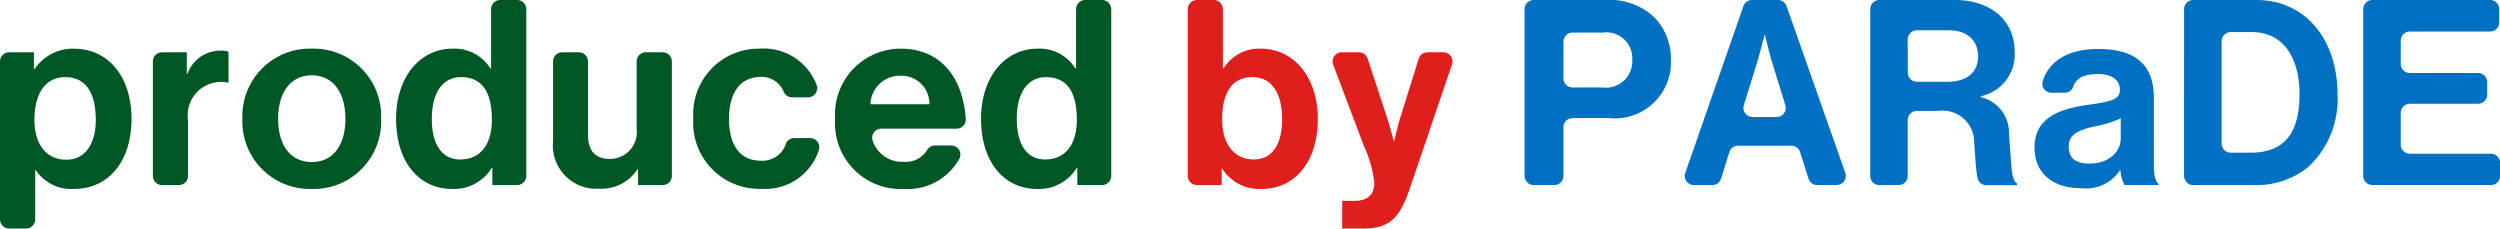
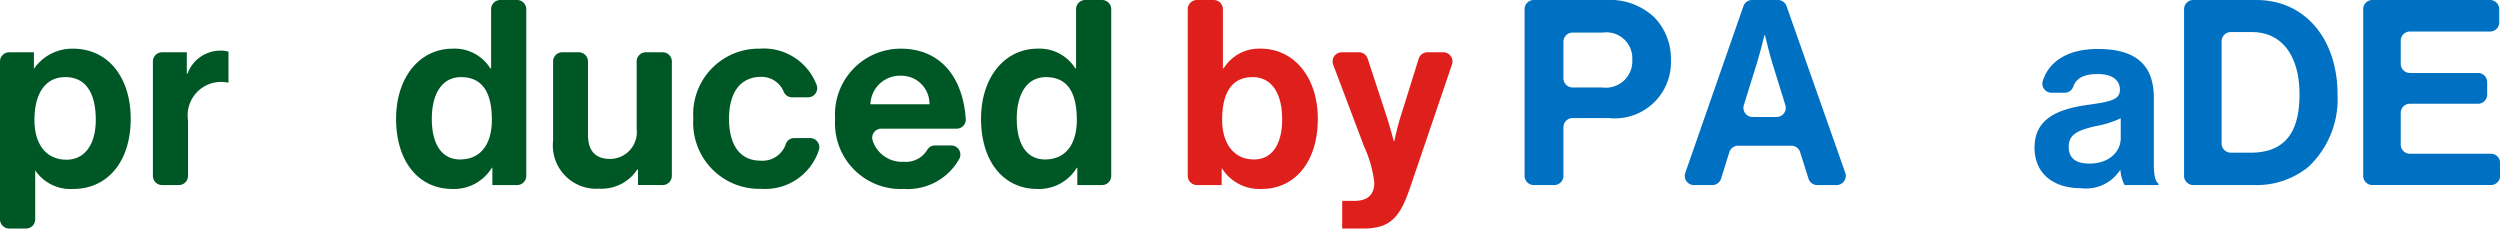
<svg xmlns="http://www.w3.org/2000/svg" width="131.266" height="12" viewBox="0 0 131.266 12">
  <defs>
    <clipPath id="clip-path">
      <rect id="長方形_130" data-name="長方形 130" width="131.266" height="12" fill="#2f2720" />
    </clipPath>
  </defs>
  <g id="グループ_2775" data-name="グループ 2775" transform="translate(0 0)">
    <g id="グループ_761" data-name="グループ 761" transform="translate(0 0)" clip-path="url(#clip-path)">
-       <path id="パス_618" data-name="パス 618" d="M0,3.681A.482.482,0,0,1,.481,3.2h1.3v.87h.042a2.433,2.433,0,0,1,2.052-1.06c1.847,0,3.03,1.508,3.03,3.683,0,2.256-1.223,3.682-3.017,3.682a2.242,2.242,0,0,1-2.011-.993H1.848v2.591a.482.482,0,0,1-.481.481H.481A.482.482,0,0,1,0,11.973ZM5.029,6.746c0-1.319-.463-2.243-1.6-2.243S1.808,5.5,1.808,6.746s.585,2.093,1.685,2.093c.938,0,1.536-.775,1.536-2.093" transform="translate(0 -0.454)" fill="#005726" />
+       <path id="パス_618" data-name="パス 618" d="M0,3.681A.482.482,0,0,1,.481,3.2h1.3v.87a2.433,2.433,0,0,1,2.052-1.06c1.847,0,3.03,1.508,3.03,3.683,0,2.256-1.223,3.682-3.017,3.682a2.242,2.242,0,0,1-2.011-.993H1.848v2.591a.482.482,0,0,1-.481.481H.481A.482.482,0,0,1,0,11.973ZM5.029,6.746c0-1.319-.463-2.243-1.6-2.243S1.808,5.5,1.808,6.746s.585,2.093,1.685,2.093c.938,0,1.536-.775,1.536-2.093" transform="translate(0 -0.454)" fill="#005726" />
      <path id="パス_619" data-name="パス 619" d="M11.236,4.333h.042a1.826,1.826,0,0,1,1.712-1.2,1.2,1.2,0,0,1,.435.054V4.809h-.041A1.756,1.756,0,0,0,11.3,6.792V9.709a.481.481,0,0,1-.481.481H9.937a.481.481,0,0,1-.481-.481V3.7a.481.481,0,0,1,.481-.481h1.3Z" transform="translate(-1.428 -0.473)" fill="#005726" />
-       <path id="パス_620" data-name="パス 620" d="M14.991,6.692a3.545,3.545,0,0,1,3.642-3.683,3.545,3.545,0,0,1,3.642,3.683,3.545,3.545,0,0,1-3.642,3.683,3.545,3.545,0,0,1-3.642-3.683m5.409,0c0-1.359-.638-2.283-1.767-2.283s-1.767.924-1.767,2.283.625,2.269,1.767,2.269S20.4,8.051,20.4,6.692" transform="translate(-2.263 -0.454)" fill="#005726" />
      <path id="パス_621" data-name="パス 621" d="M24.495,6.238c0-2.174,1.237-3.683,2.977-3.683a2.212,2.212,0,0,1,1.971,1.033h.041V.481A.482.482,0,0,1,29.964,0h.886a.482.482,0,0,1,.481.481V9.236a.482.482,0,0,1-.481.481h-1.3v-.91h-.027a2.32,2.32,0,0,1-2.079,1.114c-1.753,0-2.949-1.427-2.949-3.683m5.029.041c0-1.331-.436-2.229-1.617-2.229-1.019,0-1.536.9-1.536,2.188,0,1.346.531,2.134,1.482,2.134,1.1,0,1.672-.815,1.672-2.093" transform="translate(-3.698 0)" fill="#005726" />
      <path id="パス_622" data-name="パス 622" d="M38.665,10.2V9.389h-.041a2.238,2.238,0,0,1-2,1.005,2.275,2.275,0,0,1-2.419-2.514V3.714a.482.482,0,0,1,.481-.481h.871a.482.482,0,0,1,.481.481V7.568c0,.815.368,1.264,1.156,1.264a1.408,1.408,0,0,0,1.4-1.577V3.714a.482.482,0,0,1,.481-.481h.886a.482.482,0,0,1,.481.481V9.723a.482.482,0,0,1-.481.481Z" transform="translate(-5.165 -0.488)" fill="#005726" />
      <path id="パス_623" data-name="パス 623" d="M42.879,6.692a3.439,3.439,0,0,1,3.479-3.683,2.968,2.968,0,0,1,3,1.92.482.482,0,0,1-.46.635h-.835a.47.47,0,0,1-.435-.283,1.255,1.255,0,0,0-1.191-.791c-1.114,0-1.685.856-1.685,2.2,0,1.319.531,2.2,1.658,2.2a1.287,1.287,0,0,0,1.329-.886.461.461,0,0,1,.443-.3h.826a.483.483,0,0,1,.469.609,2.957,2.957,0,0,1-3.026,2.055,3.467,3.467,0,0,1-3.574-3.683" transform="translate(-6.474 -0.454)" fill="#005726" />
      <path id="パス_624" data-name="パス 624" d="M51.647,6.678a3.45,3.45,0,0,1,3.439-3.669c2.089,0,3.27,1.486,3.422,3.7a.477.477,0,0,1-.481.5H54.079a.478.478,0,0,0-.461.626,1.618,1.618,0,0,0,1.631,1.114,1.315,1.315,0,0,0,1.246-.643.464.464,0,0,1,.408-.214h.835a.479.479,0,0,1,.444.675,3.1,3.1,0,0,1-2.918,1.608,3.451,3.451,0,0,1-3.615-3.7M53.5,5.93h3.1a1.471,1.471,0,0,0-1.482-1.5A1.552,1.552,0,0,0,53.5,5.93" transform="translate(-7.798 -0.454)" fill="#005726" />
      <path id="パス_625" data-name="パス 625" d="M60.671,6.238c0-2.174,1.237-3.683,2.977-3.683a2.212,2.212,0,0,1,1.971,1.033h.041V.481A.482.482,0,0,1,66.14,0h.886a.482.482,0,0,1,.481.481V9.236a.482.482,0,0,1-.481.481h-1.3v-.91H65.7A2.32,2.32,0,0,1,63.62,9.921c-1.753,0-2.949-1.427-2.949-3.683m5.029.041c0-1.331-.436-2.229-1.617-2.229-1.019,0-1.536.9-1.536,2.188,0,1.346.531,2.134,1.482,2.134,1.1,0,1.672-.815,1.672-2.093" transform="translate(-9.16 0)" fill="#005726" />
      <path id="パス_626" data-name="パス 626" d="M75.263,8.847h-.027v.87h-1.3a.482.482,0,0,1-.481-.481V.481A.482.482,0,0,1,73.936,0h.886A.482.482,0,0,1,75.3.481V3.588h.041a2.179,2.179,0,0,1,1.943-1.033c1.753,0,3,1.508,3,3.683,0,2.256-1.2,3.683-2.949,3.683a2.319,2.319,0,0,1-2.079-1.074m3.153-2.609c0-1.291-.516-2.188-1.549-2.188-1.168,0-1.6.937-1.6,2.229s.638,2.093,1.672,2.093c.952,0,1.481-.788,1.481-2.134" transform="translate(-11.09 0)" fill="#df1f1c" />
      <path id="パス_627" data-name="パス 627" d="M82.917,11.034h.653c.734,0,1.032-.38,1.032-.952a6.051,6.051,0,0,0-.53-1.889L82.444,3.885a.481.481,0,0,1,.45-.652h.9a.483.483,0,0,1,.458.331l.923,2.809c.218.638.449,1.522.449,1.522h.027s.189-.884.408-1.522l.873-2.8a.483.483,0,0,1,.46-.339h.835a.482.482,0,0,1,.456.637l-2.216,6.511c-.53,1.55-1.047,2.107-2.46,2.107H82.917Z" transform="translate(-12.443 -0.488)" fill="#df1f1c" />
      <path id="パス_628" data-name="パス 628" d="M94.287.481A.481.481,0,0,1,94.768,0h3.786A3.406,3.406,0,0,1,101.1.91a3.107,3.107,0,0,1,.869,2.215A2.947,2.947,0,0,1,98.718,6.2h-1.91a.481.481,0,0,0-.482.481V9.235a.481.481,0,0,1-.481.481H94.768a.481.481,0,0,1-.481-.481Zm2.038,3.63a.482.482,0,0,0,.482.481h1.557a1.388,1.388,0,0,0,1.577-1.454,1.36,1.36,0,0,0-1.55-1.427H96.808a.482.482,0,0,0-.482.481Z" transform="translate(-14.236 0)" fill="#0070c3" />
      <path id="パス_629" data-name="パス 629" d="M107.727,0h1.356a.481.481,0,0,1,.454.321l3.084,8.754a.481.481,0,0,1-.453.641h-1.02a.48.48,0,0,1-.458-.336l-.44-1.392a.481.481,0,0,0-.458-.337h-2.8a.481.481,0,0,0-.459.34L106.1,9.377a.482.482,0,0,1-.46.34h-.965a.481.481,0,0,1-.455-.639L107.273.323A.48.48,0,0,1,107.727,0m.026,6.142h1.262a.481.481,0,0,0,.459-.624L108.8,3.343c-.163-.516-.394-1.5-.394-1.5h-.027s-.245.979-.408,1.5l-.676,2.175a.481.481,0,0,0,.459.624" transform="translate(-15.732 0)" fill="#0070c3" />
-       <path id="パス_630" data-name="パス 630" d="M115.663.481A.482.482,0,0,1,116.144,0h3.977c1.875,0,3.124,1.088,3.124,2.7a2.234,2.234,0,0,1-1.78,2.351V5.1a1.922,1.922,0,0,1,1.482,1.957c.136,1.373.081,2.42.421,2.568v.1h-1.6a.482.482,0,0,1-.474-.389c-.088-.43-.119-1.151-.173-1.853a1.659,1.659,0,0,0-1.9-1.658h-1.109a.482.482,0,0,0-.481.481V9.236a.482.482,0,0,1-.481.481h-1.008a.482.482,0,0,1-.481-.481Zm1.971,3.332a.482.482,0,0,0,.481.481h1.611c1.073,0,1.6-.557,1.6-1.331s-.5-1.374-1.549-1.374h-1.666a.482.482,0,0,0-.481.481Z" transform="translate(-17.463 0)" fill="#0070c3" />
      <path id="パス_631" data-name="パス 631" d="M130.334,9.4h-.027a2.137,2.137,0,0,1-2.052.938c-1.427,0-2.432-.748-2.432-2.134,0-1.535,1.251-2.025,2.8-2.241,1.155-.164,1.684-.259,1.684-.789,0-.5-.394-.829-1.168-.829-.716,0-1.128.212-1.282.659a.474.474,0,0,1-.447.321h-.693a.475.475,0,0,1-.469-.591c.288-.959,1.2-1.706,2.905-1.706,2.093,0,2.935.936,2.935,2.567V9.141c0,.531.082.843.245.964v.068h-1.781a1.886,1.886,0,0,1-.217-.774m.014-1.685V6.667a5.147,5.147,0,0,1-1.291.408c-.964.217-1.44.435-1.44,1.087s.435.884,1.087.884c1.061,0,1.645-.652,1.645-1.332" transform="translate(-18.997 -0.457)" fill="#0070c3" />
      <path id="パス_632" data-name="パス 632" d="M135.071.481A.481.481,0,0,1,135.552,0h3.31c2.6,0,4.267,2.092,4.267,4.959a4.874,4.874,0,0,1-1.549,3.819,4.339,4.339,0,0,1-2.882.938h-3.147a.482.482,0,0,1-.481-.481Zm3.493,7.536c1.848,0,2.568-1.127,2.568-3.058s-.843-3.275-2.515-3.275h-1.094a.482.482,0,0,0-.481.481v5.37a.482.482,0,0,0,.481.481Z" transform="translate(-20.393 0)" fill="#0070c3" />
      <path id="パス_633" data-name="パス 633" d="M146.624,0h6.185a.482.482,0,0,1,.482.481v.694a.482.482,0,0,1-.482.481H148.6a.481.481,0,0,0-.481.481V3.351a.481.481,0,0,0,.481.481h3.576a.482.482,0,0,1,.482.481v.654a.482.482,0,0,1-.482.481H148.6a.481.481,0,0,0-.481.481V7.591a.481.481,0,0,0,.481.481h4.256a.482.482,0,0,1,.481.481v.681a.481.481,0,0,1-.481.481h-6.227a.48.48,0,0,1-.481-.481V.481A.481.481,0,0,1,146.624,0" transform="translate(-22.065 0)" fill="#0070c3" />
    </g>
  </g>
</svg>